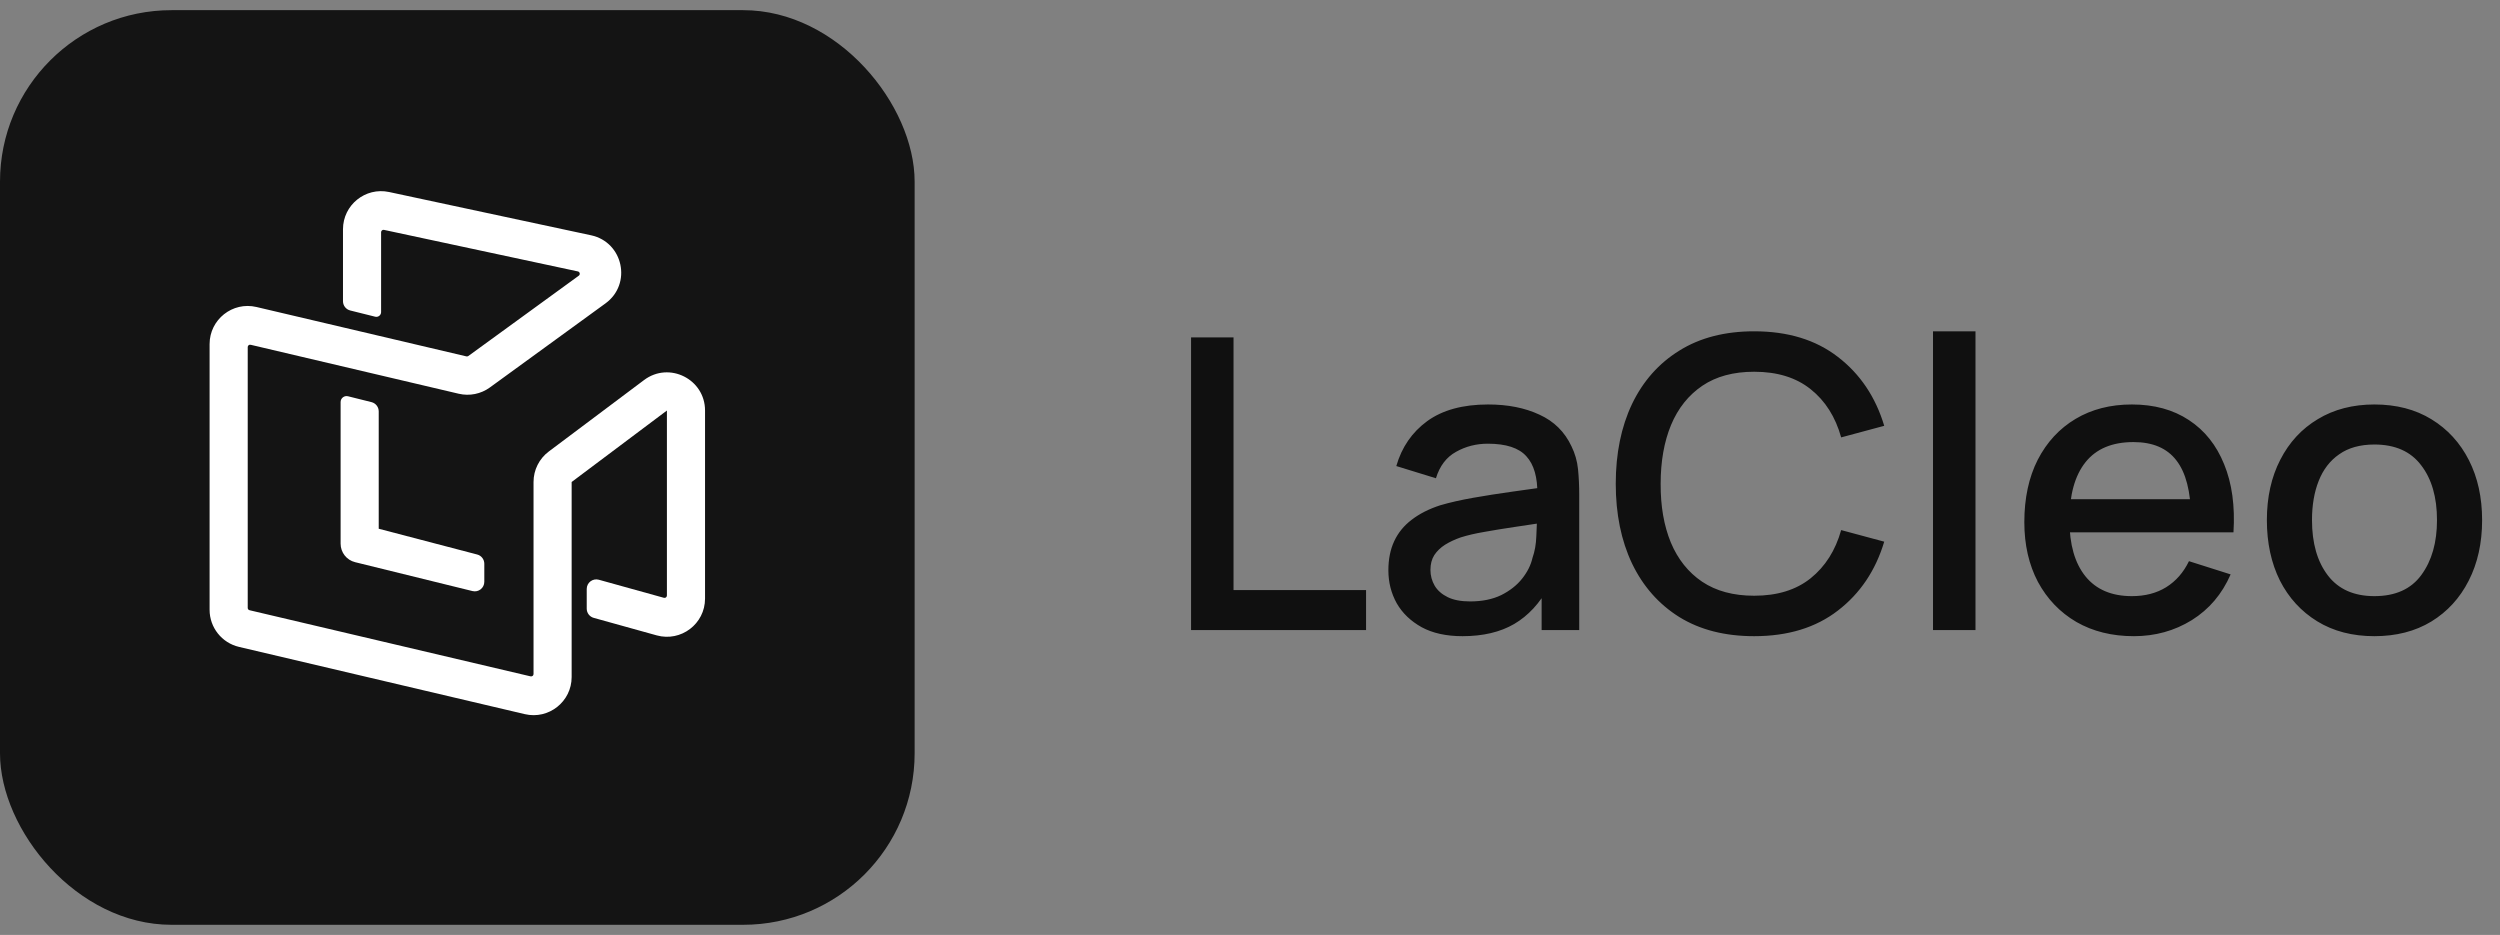
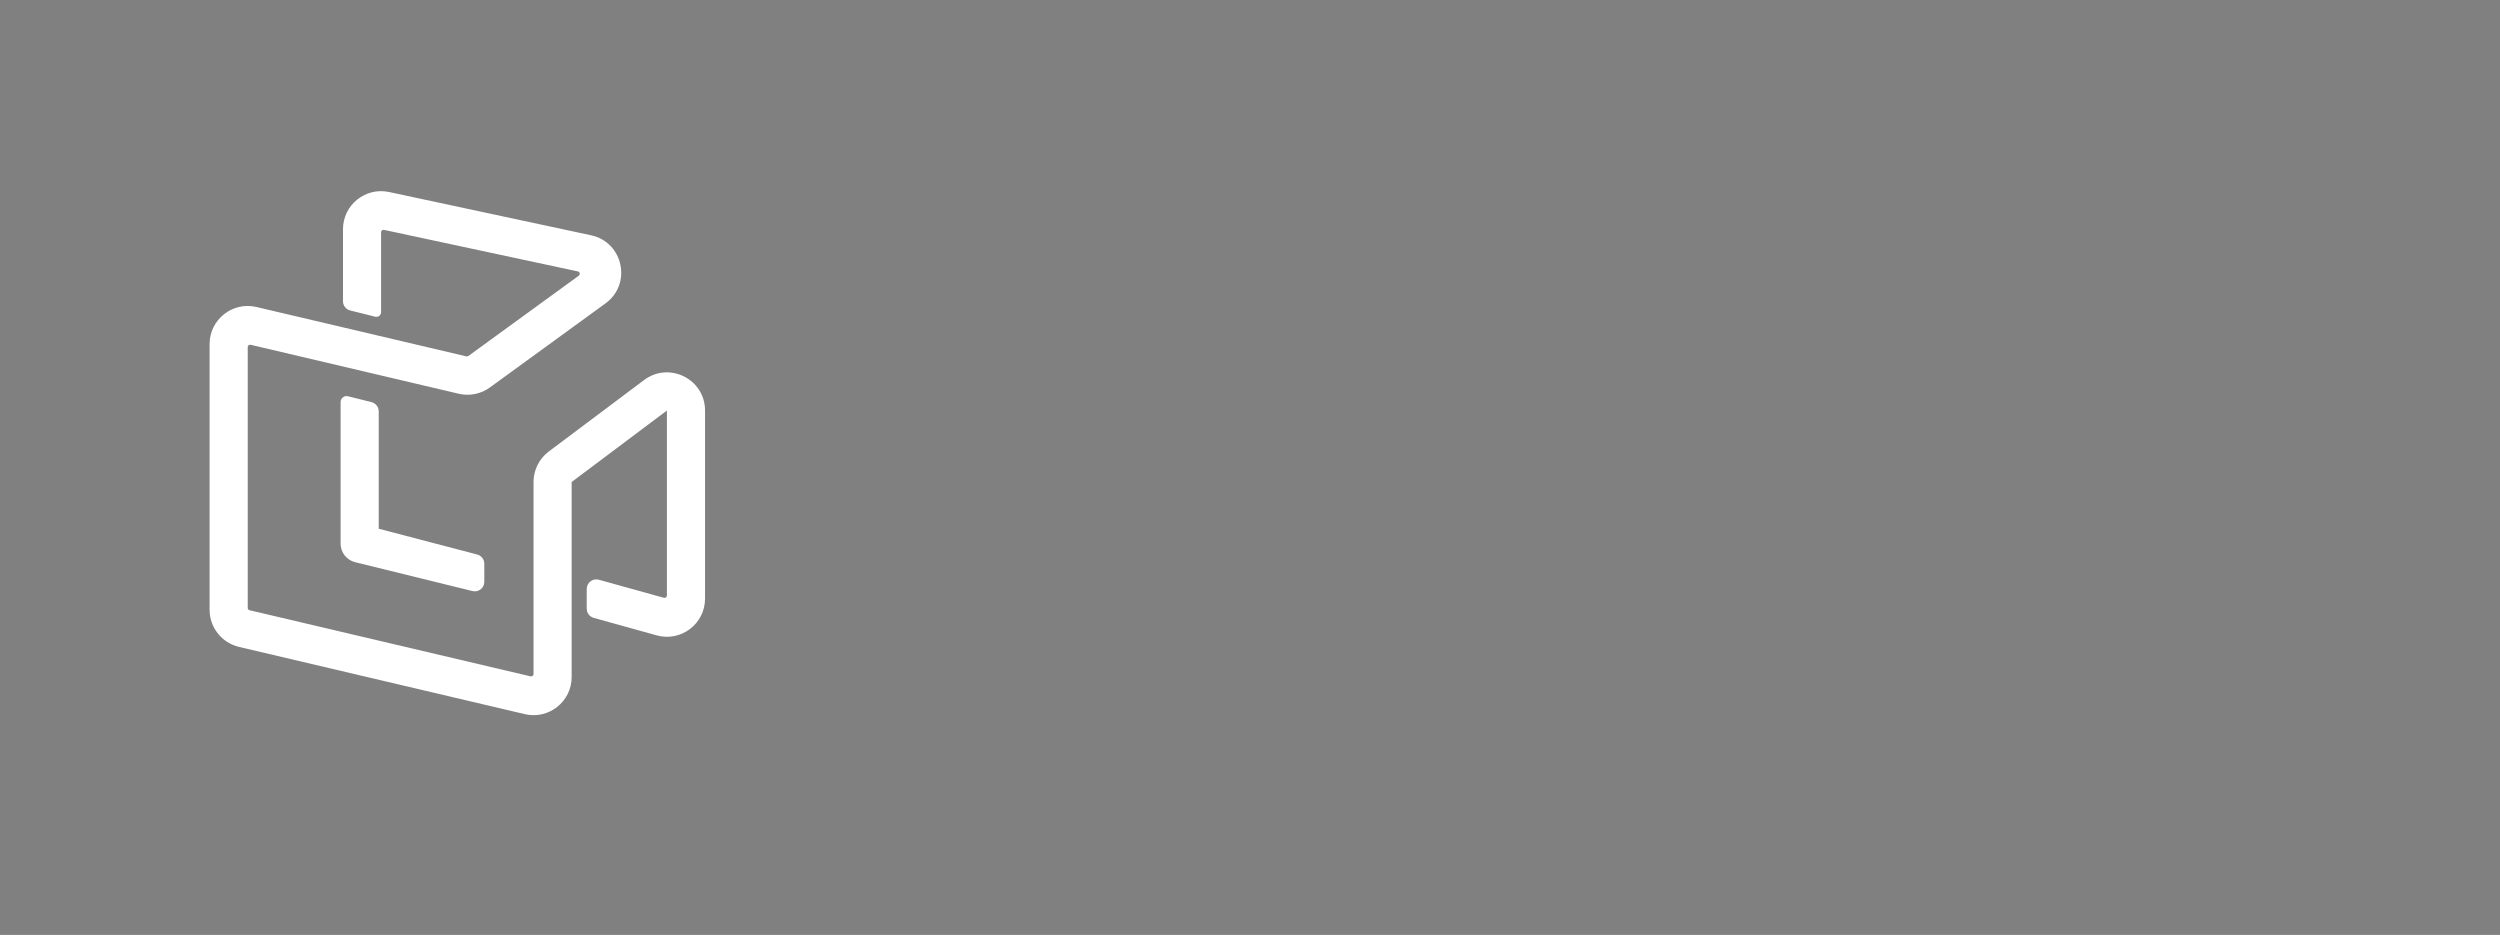
<svg xmlns="http://www.w3.org/2000/svg" width="123" height="46" viewBox="0 0 123 46" fill="none">
  <rect x="0" y="0" width="123" height="46" fill="#808080" stroke="none" />
-   <rect y="0.5" width="45" height="45" rx="8.438" fill="#141414" />
  <path fill-rule="evenodd" clip-rule="evenodd" d="M16.875 11.28C16.875 10.086 17.976 9.197 19.143 9.447L29.081 11.576C30.666 11.916 31.102 13.972 29.791 14.926L24.102 19.063C23.661 19.384 23.101 19.497 22.57 19.372L12.332 16.963C12.258 16.945 12.188 17.001 12.188 17.077L12.188 29.909C12.188 29.963 12.225 30.011 12.278 30.023L26.106 33.277C26.18 33.294 26.25 33.238 26.25 33.163L26.25 23.713C26.25 23.123 26.528 22.568 27 22.214L31.688 18.698C32.923 17.771 34.688 18.653 34.688 20.198L34.688 29.454C34.688 30.693 33.507 31.591 32.312 31.261L29.211 30.399C29.008 30.343 28.867 30.158 28.867 29.947V28.975C28.867 28.665 29.163 28.44 29.462 28.523L32.664 29.412C32.739 29.433 32.812 29.377 32.812 29.299L32.812 20.198L28.125 23.714L28.125 33.311C28.125 34.52 26.997 35.413 25.821 35.136L11.758 31.827C10.911 31.628 10.312 30.872 10.312 30.002L10.312 16.929C10.312 15.72 11.44 14.827 12.617 15.104L22.947 17.534C22.98 17.542 23.015 17.535 23.043 17.515L28.476 13.564C28.558 13.504 28.53 13.376 28.431 13.354L18.892 11.31C18.819 11.295 18.75 11.35 18.75 11.425L18.75 15.355C18.75 15.507 18.607 15.619 18.459 15.582L17.23 15.275C17.021 15.223 16.875 15.035 16.875 14.82L16.875 11.28Z" fill="white" />
  <path fill-rule="evenodd" clip-rule="evenodd" d="M18.278 19.785C18.486 19.837 18.633 20.025 18.633 20.24V26.014L23.478 27.282C23.685 27.336 23.828 27.523 23.828 27.736V28.625C23.828 28.93 23.543 29.153 23.248 29.081L17.471 27.659C17.052 27.556 16.758 27.18 16.758 26.749V19.78C16.758 19.59 16.937 19.45 17.122 19.496L18.278 19.785Z" fill="white" />
-   <path d="M58.6 31V16.6H60.69V29.03H67.21V31H58.6ZM71.958 31.3C71.158 31.3 70.488 31.153 69.948 30.86C69.408 30.56 68.998 30.167 68.718 29.68C68.445 29.187 68.308 28.647 68.308 28.06C68.308 27.513 68.404 27.033 68.598 26.62C68.791 26.207 69.078 25.857 69.458 25.57C69.838 25.277 70.305 25.04 70.858 24.86C71.338 24.72 71.881 24.597 72.488 24.49C73.094 24.383 73.731 24.283 74.398 24.19C75.071 24.097 75.738 24.003 76.398 23.91L75.638 24.33C75.651 23.483 75.471 22.857 75.098 22.45C74.731 22.037 74.098 21.83 73.198 21.83C72.631 21.83 72.111 21.963 71.638 22.23C71.165 22.49 70.835 22.923 70.648 23.53L68.698 22.93C68.965 22.003 69.471 21.267 70.218 20.72C70.971 20.173 71.971 19.9 73.218 19.9C74.184 19.9 75.025 20.067 75.738 20.4C76.458 20.727 76.984 21.247 77.318 21.96C77.491 22.313 77.598 22.687 77.638 23.08C77.678 23.473 77.698 23.897 77.698 24.35V31H75.848V28.53L76.208 28.85C75.761 29.677 75.191 30.293 74.498 30.7C73.811 31.1 72.965 31.3 71.958 31.3ZM72.328 29.59C72.921 29.59 73.431 29.487 73.858 29.28C74.284 29.067 74.628 28.797 74.888 28.47C75.148 28.143 75.318 27.803 75.398 27.45C75.511 27.13 75.575 26.77 75.588 26.37C75.608 25.97 75.618 25.65 75.618 25.41L76.298 25.66C75.638 25.76 75.038 25.85 74.498 25.93C73.958 26.01 73.468 26.09 73.028 26.17C72.594 26.243 72.208 26.333 71.868 26.44C71.581 26.54 71.325 26.66 71.098 26.8C70.878 26.94 70.701 27.11 70.568 27.31C70.441 27.51 70.378 27.753 70.378 28.04C70.378 28.32 70.448 28.58 70.588 28.82C70.728 29.053 70.941 29.24 71.228 29.38C71.514 29.52 71.881 29.59 72.328 29.59ZM86.305 31.3C84.865 31.3 83.638 30.987 82.624 30.36C81.611 29.727 80.835 28.847 80.294 27.72C79.761 26.593 79.495 25.287 79.495 23.8C79.495 22.313 79.761 21.007 80.294 19.88C80.835 18.753 81.611 17.877 82.624 17.25C83.638 16.617 84.865 16.3 86.305 16.3C87.965 16.3 89.338 16.72 90.424 17.56C91.518 18.4 92.278 19.53 92.704 20.95L90.585 21.52C90.305 20.513 89.805 19.723 89.085 19.15C88.371 18.577 87.445 18.29 86.305 18.29C85.284 18.29 84.434 18.52 83.754 18.98C83.075 19.44 82.561 20.083 82.215 20.91C81.874 21.737 81.704 22.7 81.704 23.8C81.698 24.9 81.865 25.863 82.204 26.69C82.551 27.517 83.064 28.16 83.745 28.62C84.431 29.08 85.284 29.31 86.305 29.31C87.445 29.31 88.371 29.023 89.085 28.45C89.805 27.87 90.305 27.08 90.585 26.08L92.704 26.65C92.278 28.07 91.518 29.2 90.424 30.04C89.338 30.88 87.965 31.3 86.305 31.3ZM95.104 31V16.3H97.194V31H95.104ZM104.987 31.3C103.914 31.3 102.97 31.067 102.157 30.6C101.35 30.127 100.72 29.47 100.267 28.63C99.82 27.783 99.597 26.803 99.597 25.69C99.597 24.51 99.817 23.487 100.257 22.62C100.704 21.753 101.324 21.083 102.117 20.61C102.91 20.137 103.834 19.9 104.887 19.9C105.987 19.9 106.924 20.157 107.697 20.67C108.47 21.177 109.047 21.9 109.427 22.84C109.814 23.78 109.967 24.897 109.887 26.19H107.797V25.43C107.784 24.177 107.544 23.25 107.077 22.65C106.617 22.05 105.914 21.75 104.967 21.75C103.92 21.75 103.134 22.08 102.607 22.74C102.08 23.4 101.817 24.353 101.817 25.6C101.817 26.787 102.08 27.707 102.607 28.36C103.134 29.007 103.894 29.33 104.887 29.33C105.54 29.33 106.104 29.183 106.577 28.89C107.057 28.59 107.43 28.163 107.697 27.61L109.747 28.26C109.327 29.227 108.69 29.977 107.837 30.51C106.984 31.037 106.034 31.3 104.987 31.3ZM101.137 26.19V24.56H108.847V26.19H101.137ZM116.82 31.3C115.74 31.3 114.804 31.057 114.01 30.57C113.217 30.083 112.604 29.413 112.17 28.56C111.744 27.7 111.53 26.71 111.53 25.59C111.53 24.463 111.75 23.473 112.19 22.62C112.63 21.76 113.247 21.093 114.04 20.62C114.834 20.14 115.76 19.9 116.82 19.9C117.9 19.9 118.837 20.143 119.63 20.63C120.424 21.117 121.037 21.787 121.47 22.64C121.904 23.493 122.12 24.477 122.12 25.59C122.12 26.717 121.9 27.71 121.46 28.57C121.027 29.423 120.414 30.093 119.62 30.58C118.827 31.06 117.894 31.3 116.82 31.3ZM116.82 29.33C117.854 29.33 118.624 28.983 119.13 28.29C119.644 27.59 119.9 26.69 119.9 25.59C119.9 24.463 119.64 23.563 119.12 22.89C118.607 22.21 117.84 21.87 116.82 21.87C116.12 21.87 115.544 22.03 115.09 22.35C114.637 22.663 114.3 23.1 114.08 23.66C113.86 24.213 113.75 24.857 113.75 25.59C113.75 26.723 114.01 27.63 114.53 28.31C115.05 28.99 115.814 29.33 116.82 29.33Z" fill="#101010" />
</svg>